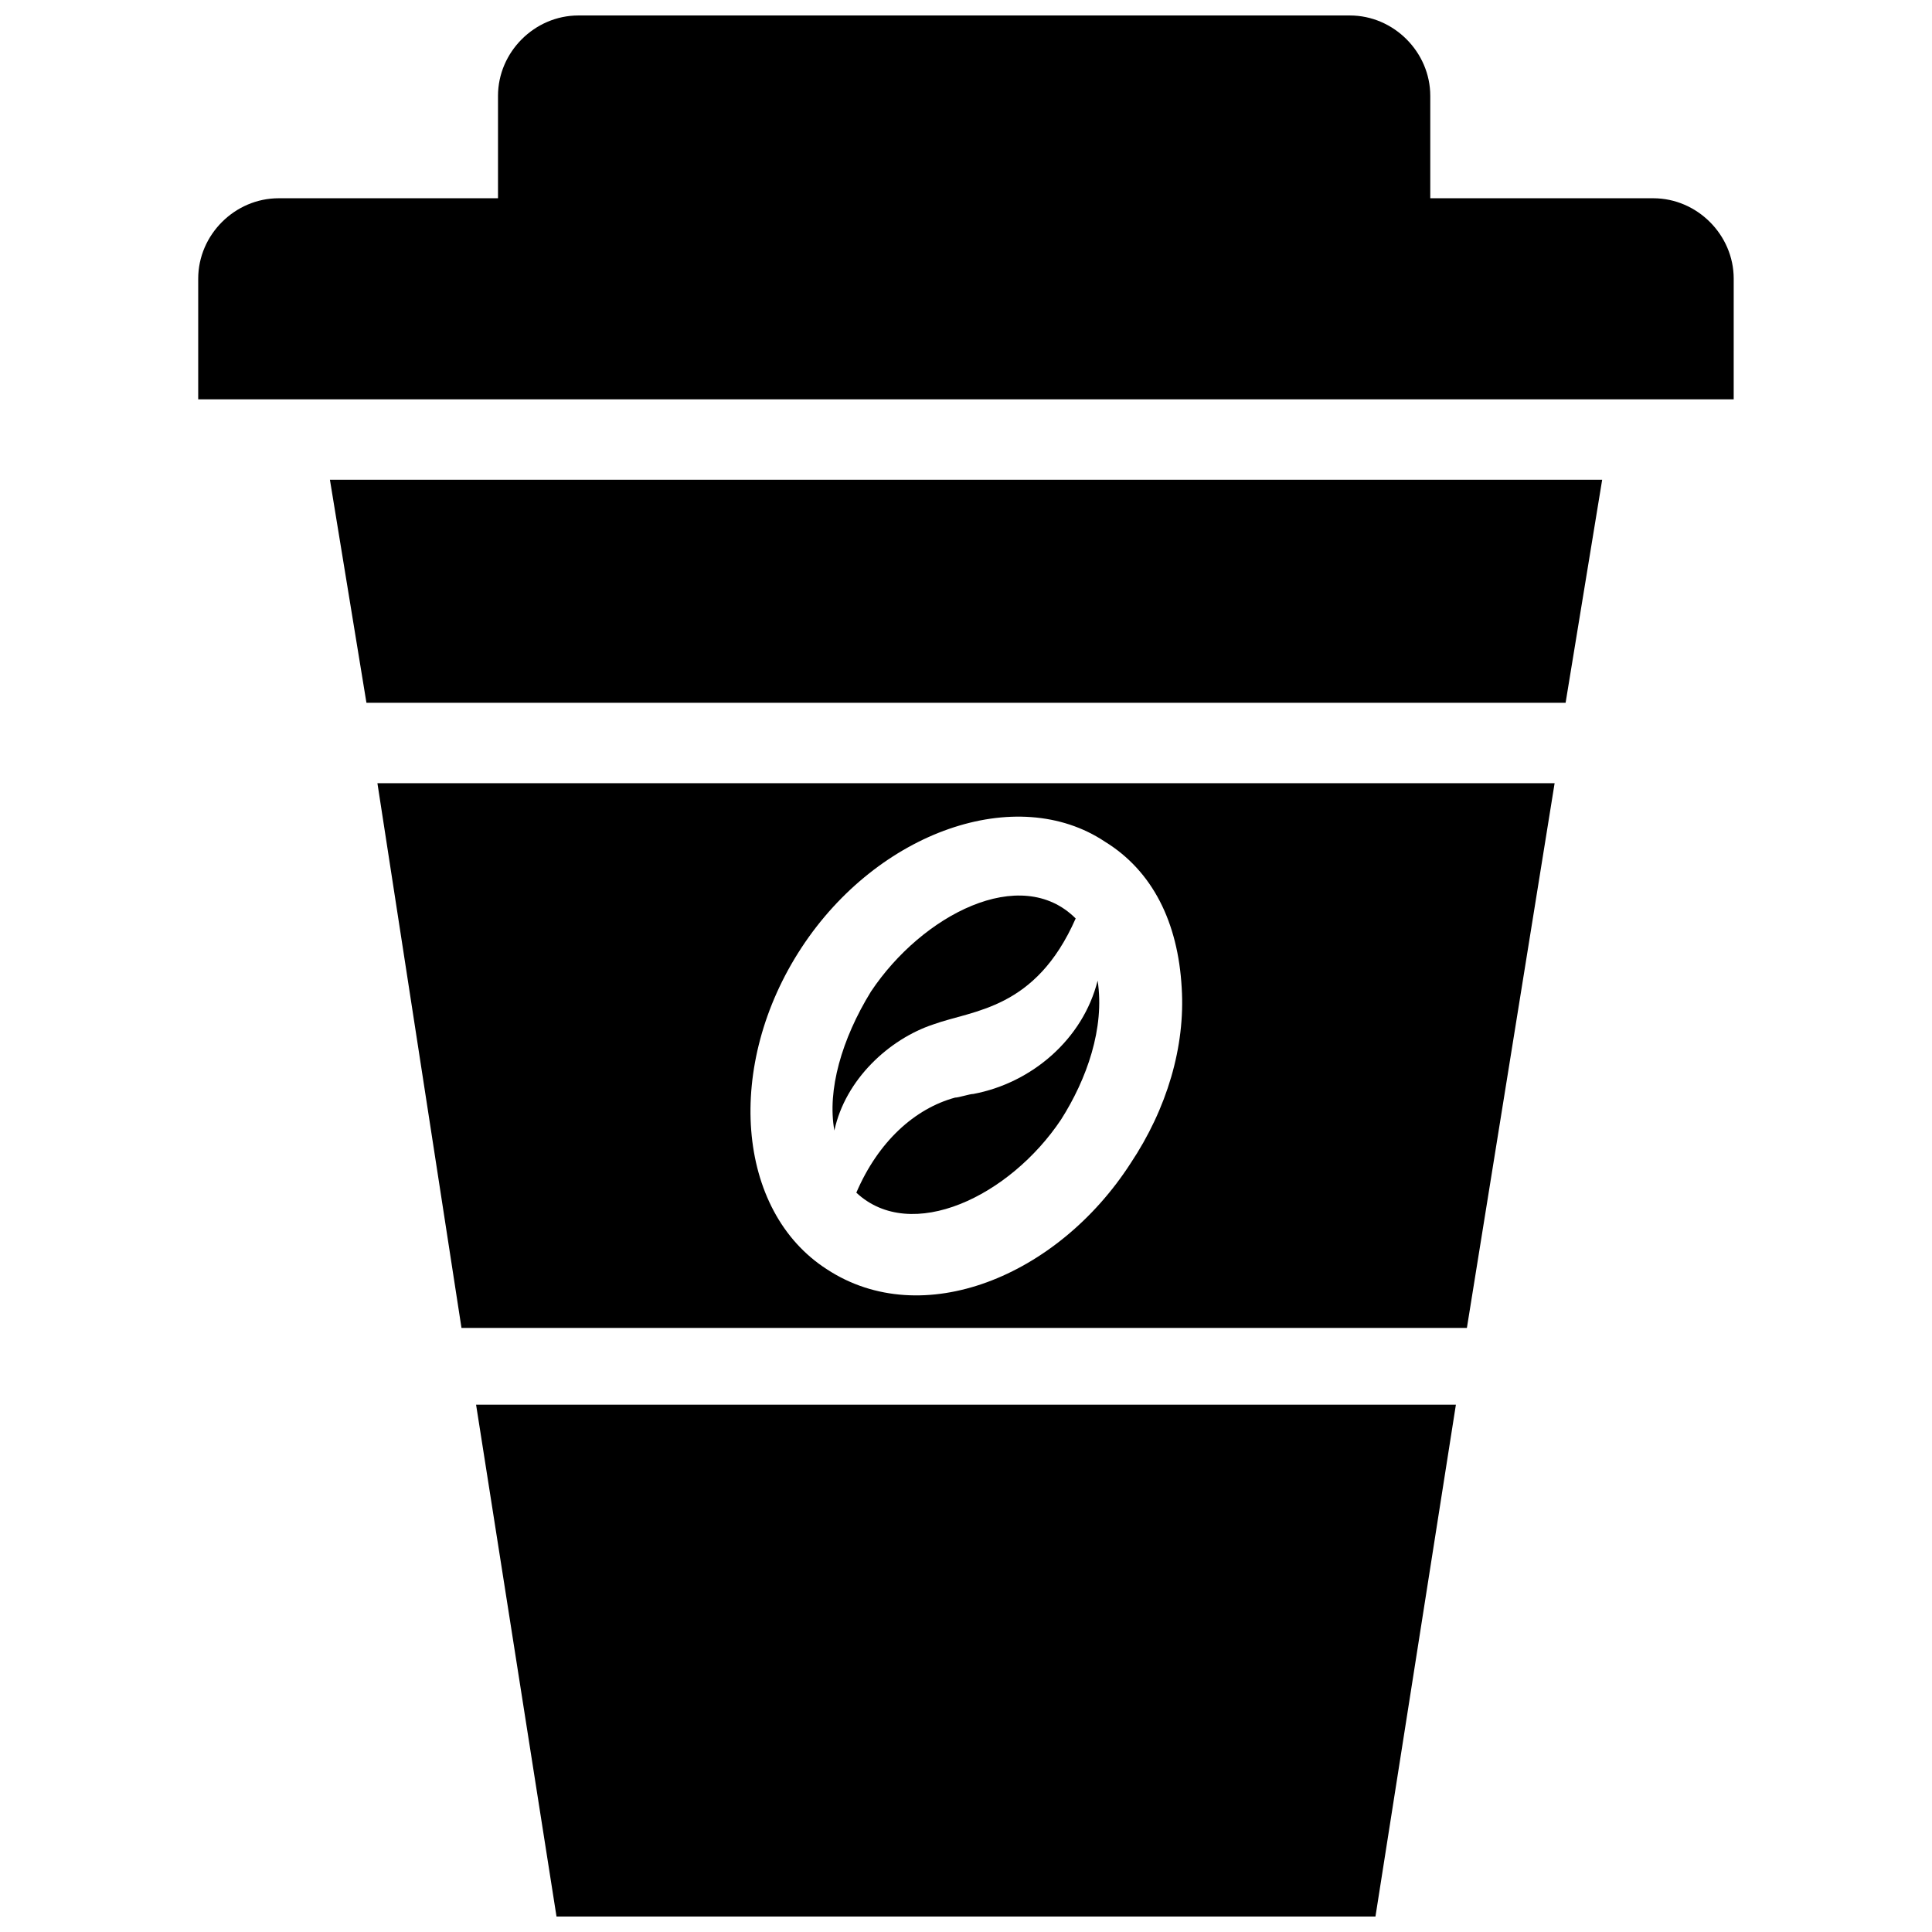
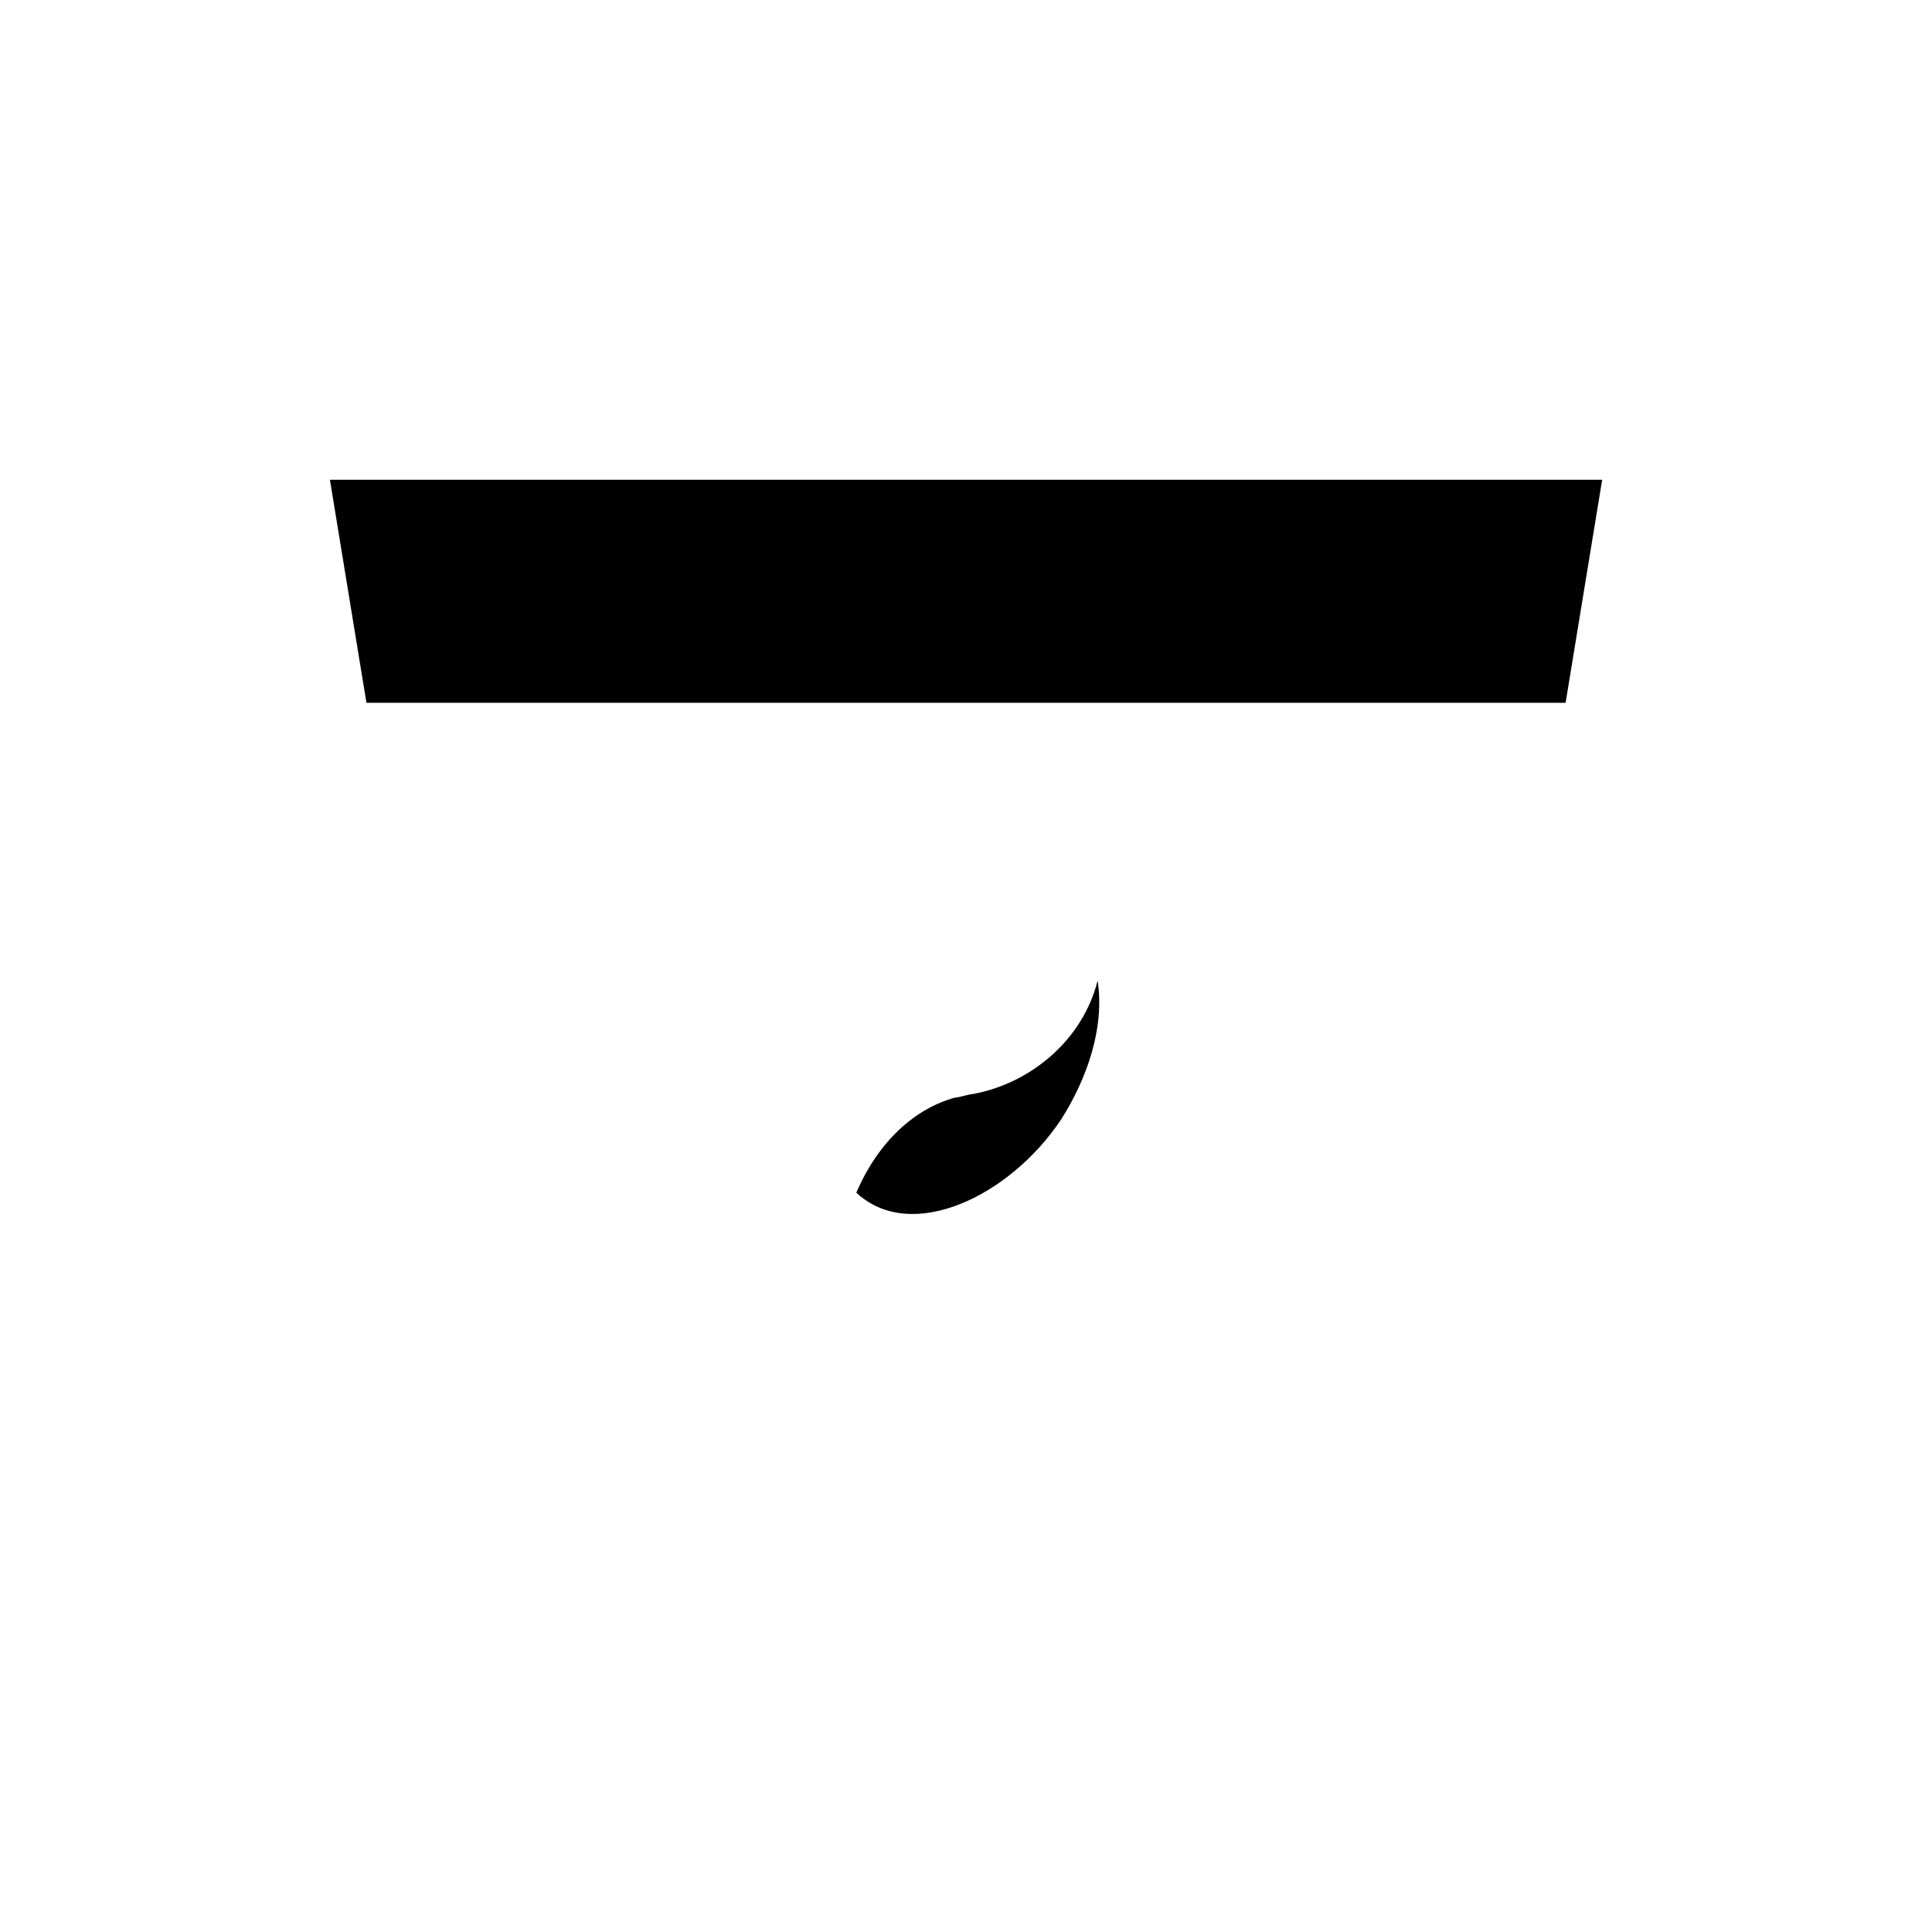
<svg xmlns="http://www.w3.org/2000/svg" width="800px" height="800px" version="1.1" viewBox="144 144 512 512">
  <defs>
    <clipPath id="b">
-       <path d="m196 148.09h408v101.91h-408z" />
-     </clipPath>
+       </clipPath>
    <clipPath id="a">
      <path d="m270 516h260v135.9h-260z" />
    </clipPath>
  </defs>
  <g clip-path="url(#b)">
    <path d="m582.14 196.54h-59.102v-27.125c0-11.625-9.688-21.316-21.316-21.316h-204.43c-11.625 0-21.316 9.688-21.316 21.316v27.125h-58.133c-11.625 0-21.316 9.691-21.316 21.316v31.973h406.92l0.004-31.973c0-11.625-9.691-21.316-21.316-21.316z" />
  </g>
  <g clip-path="url(#a)">
-     <path d="m291.48 651.9h217.03l21.316-135.64h-259.66z" />
-   </g>
+     </g>
  <path d="m241.11 330.24h317.79l9.691-59.102h-337.16z" />
  <path d="m401.94 433.91c-0.969 0-3.875 0.969-4.844 0.969-10.656 2.906-20.348 11.625-26.16 25.191 14.531 13.562 40.691 0.969 54.258-19.379 6.781-10.656 11.625-24.223 9.688-36.816-3.875 15.5-17.441 27.129-32.941 30.035z" />
-   <path d="m391.28 415.5c10.656-3.875 27.129-3.875 37.785-28.098-14.531-14.531-40.691-0.969-54.258 19.379-7.75 12.594-11.625 26.16-9.688 36.816 2.91-13.562 14.535-24.223 26.16-28.098z" />
-   <path d="m266.3 495.92h266.44l23.25-144.36h-311.97zm90.102-100.77c20.348-31.004 57.164-43.598 80.414-28.098 12.594 7.75 19.379 21.316 20.348 38.754 0.969 15.5-3.875 31.973-13.562 46.504-19.379 30.035-55.227 44.566-80.414 28.098-24.223-15.496-27.129-54.254-6.785-85.258z" />
</svg>